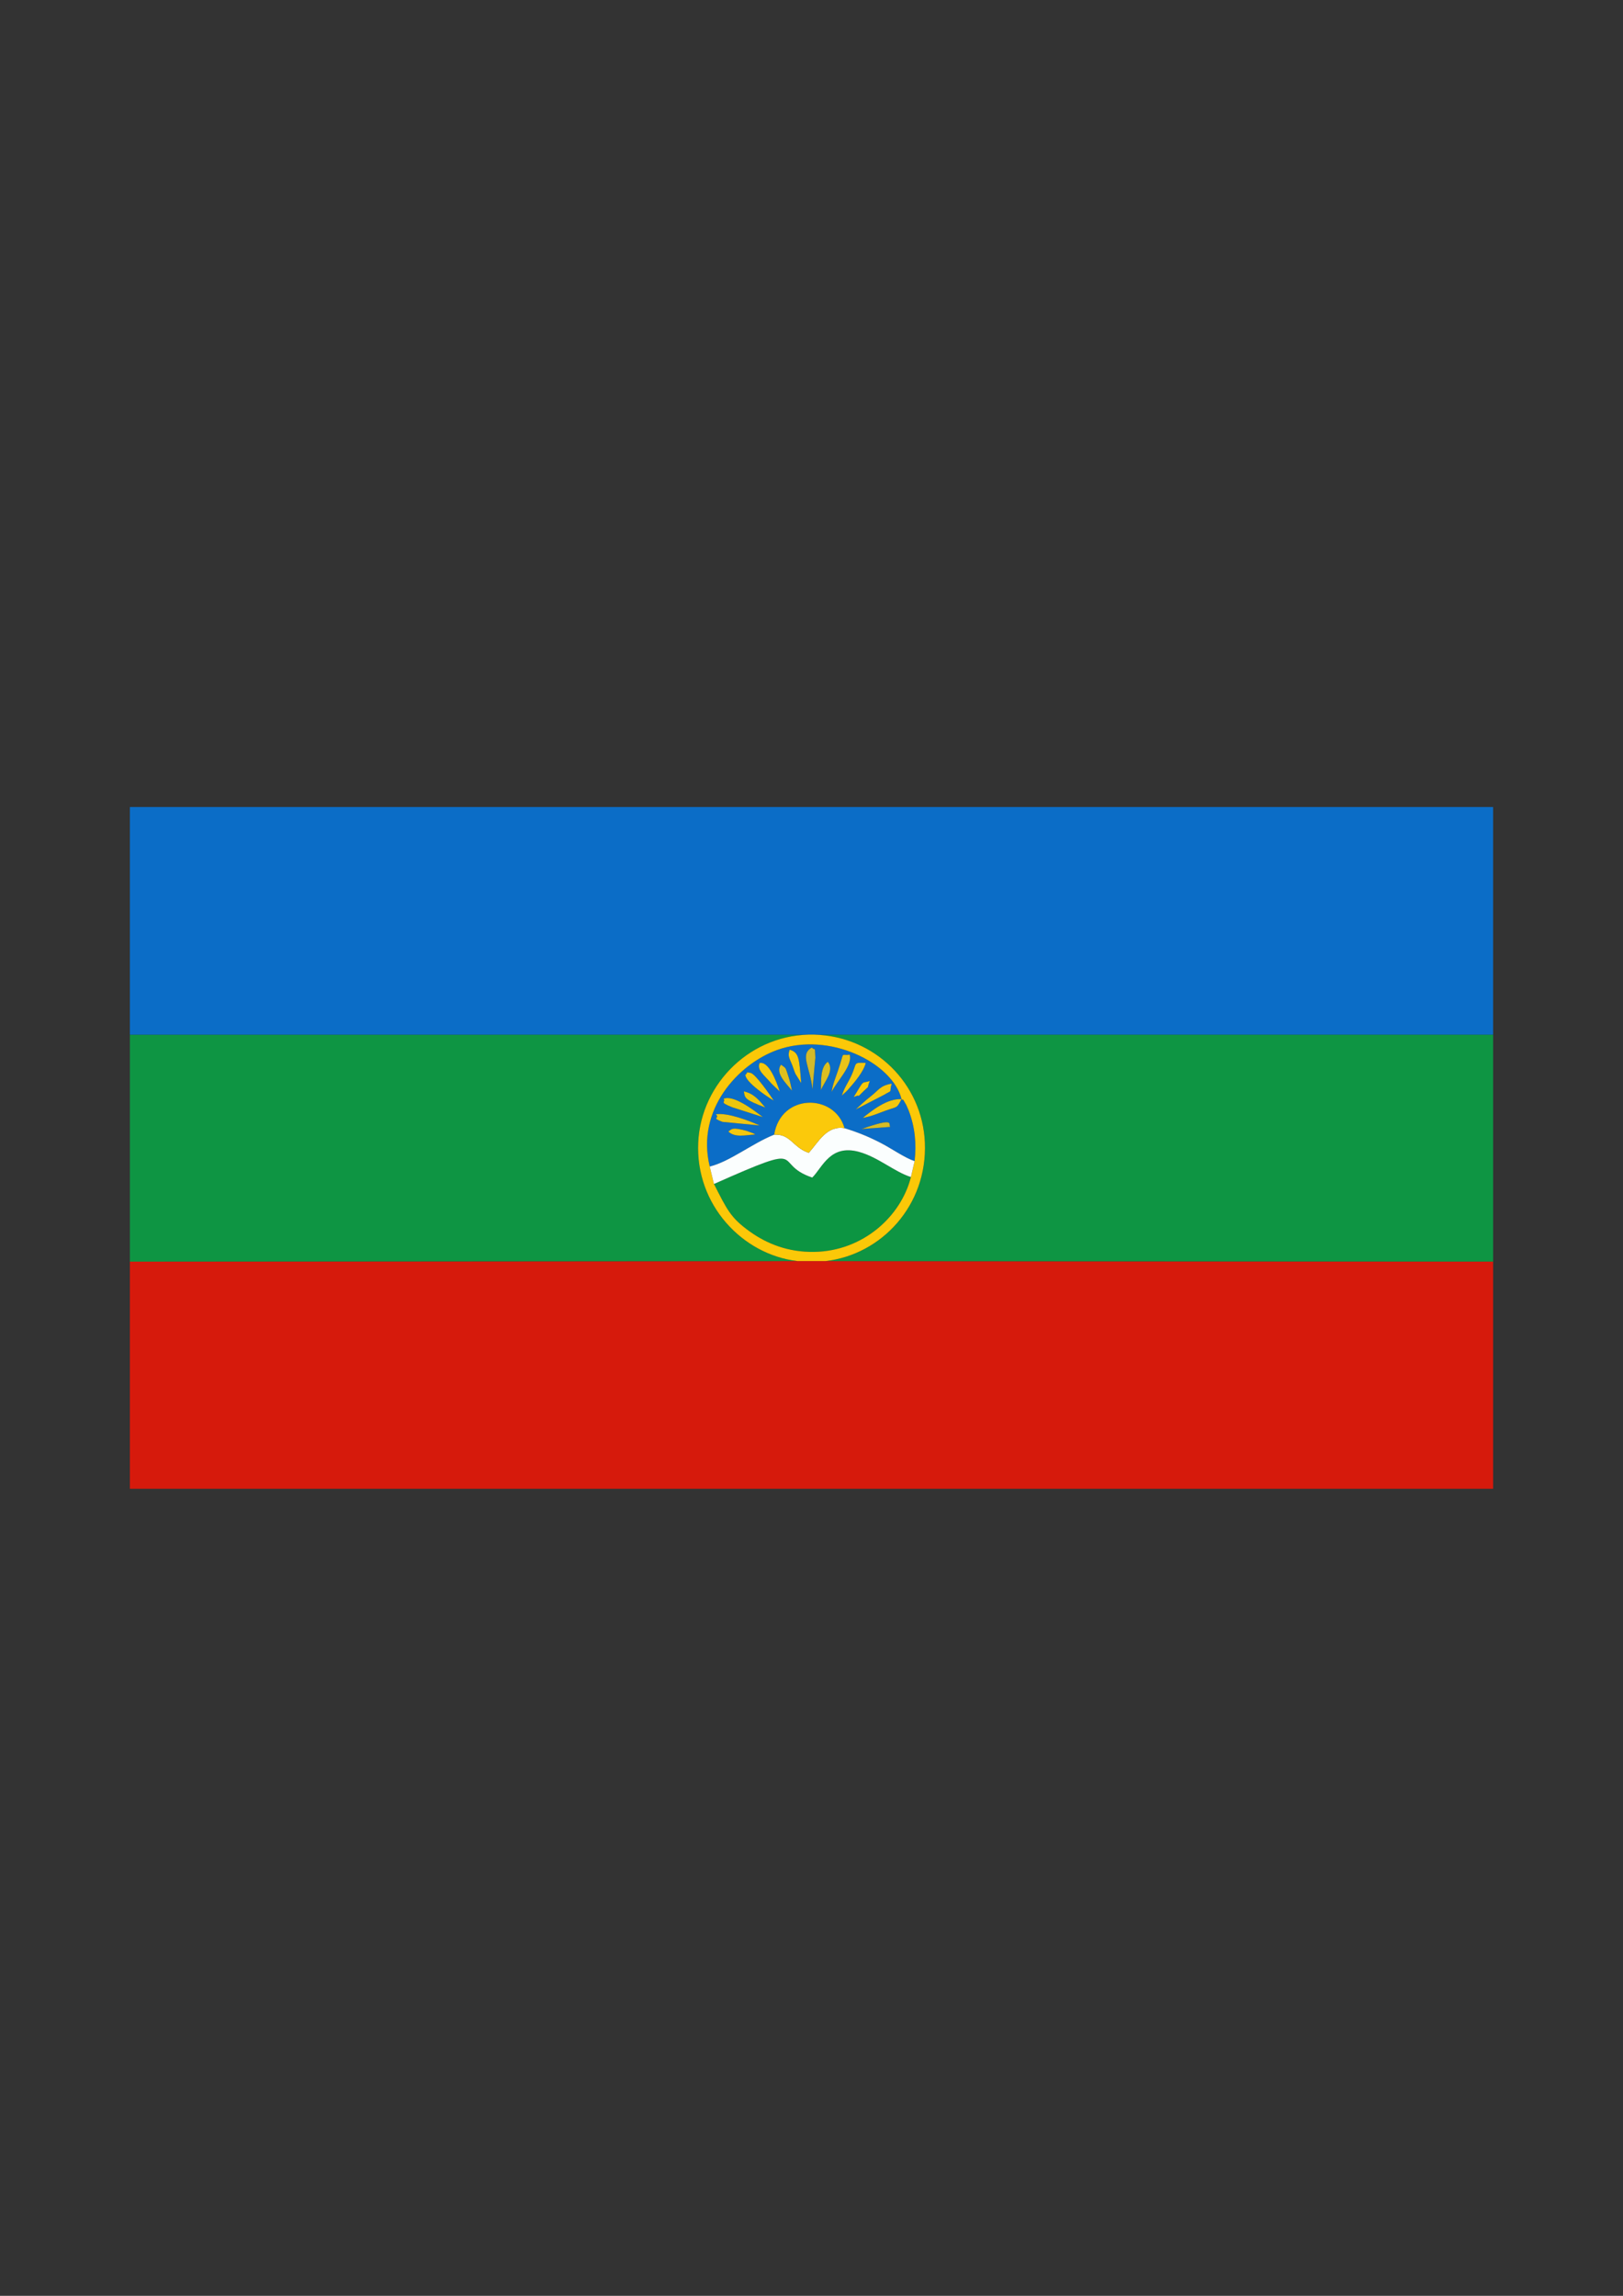
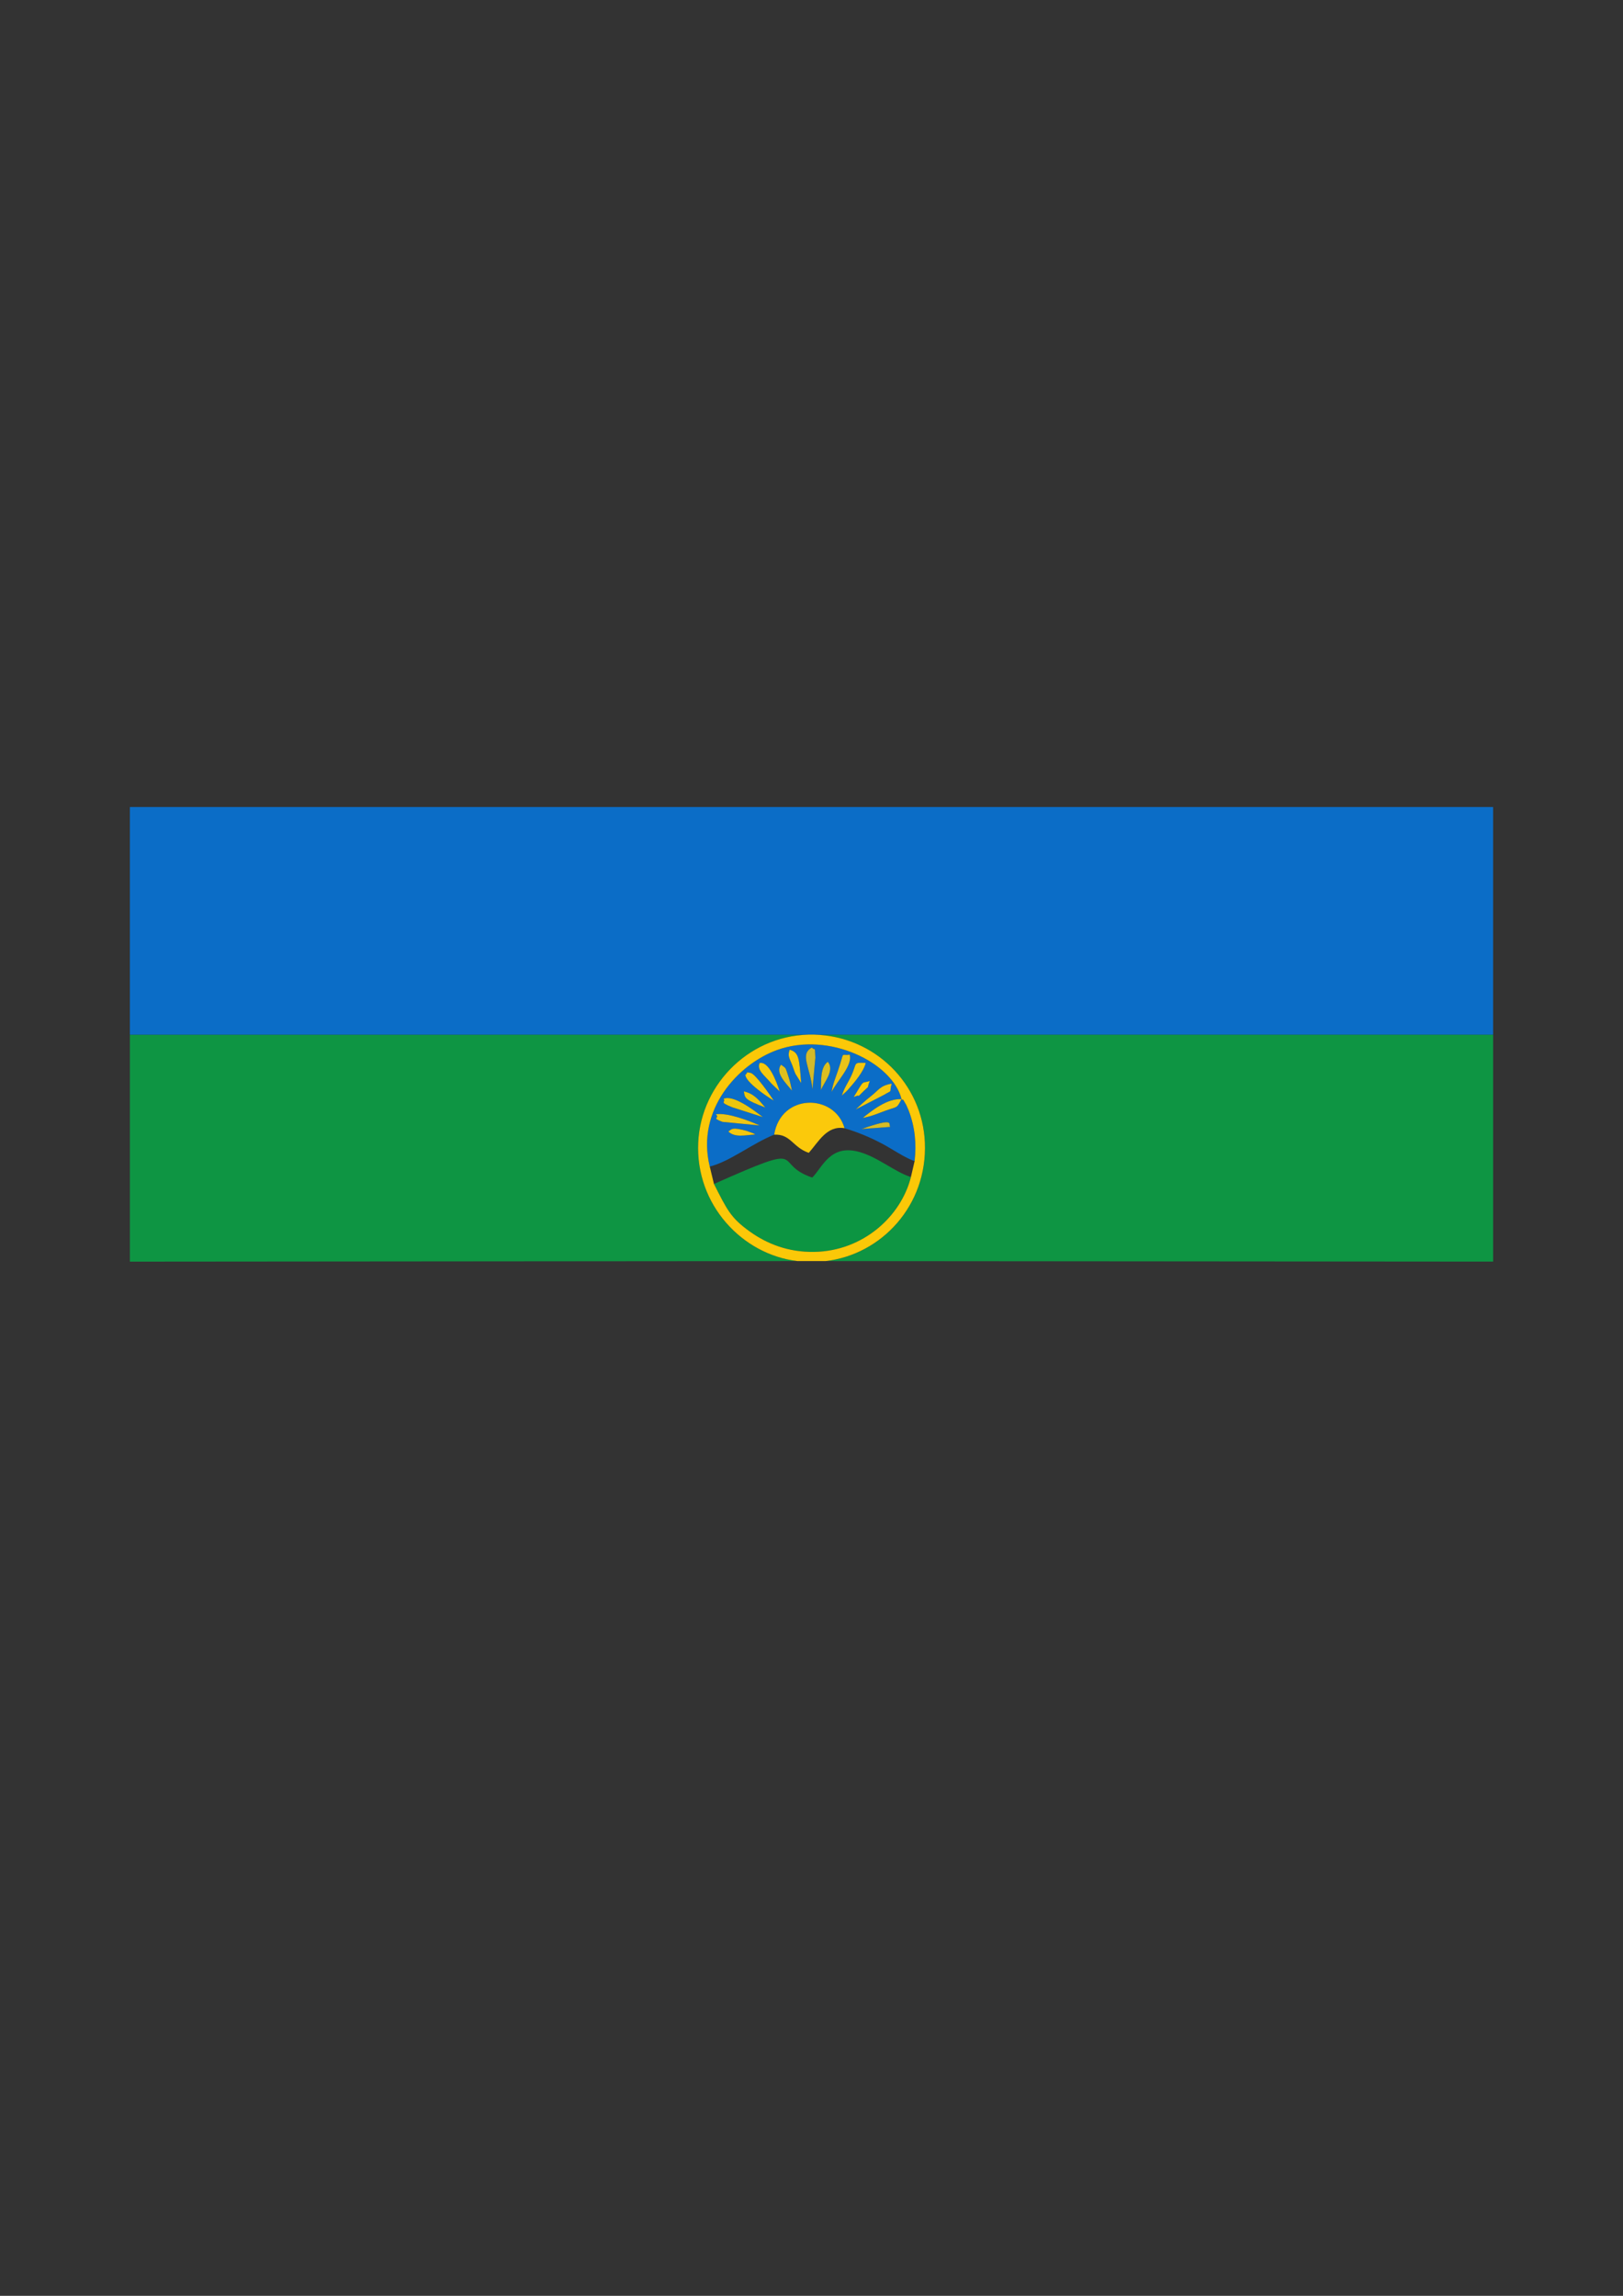
<svg xmlns="http://www.w3.org/2000/svg" xml:space="preserve" width="210mm" height="297mm" style="shape-rendering:geometricPrecision; text-rendering:geometricPrecision; image-rendering:optimizeQuality; fill-rule:evenodd; clip-rule:evenodd" viewBox="0 0 210 297">
  <rect x="0" y="0" width="210" height="297" fill="#333333" stroke="none" />
  <defs>
    <style type="text/css">
   
    .fil0 {fill:#0B6DC7}
    .fil3 {fill:#0C9542}
    .fil2 {fill:#0E9543}
    .fil10 {fill:#D3BA2A}
    .fil1 {fill:#D61A0C}
    .fil16 {fill:#D6BC27}
    .fil13 {fill:#DBBF21}
    .fil14 {fill:#DFC01F}
    .fil11 {fill:#E9C319}
    .fil7 {fill:#ECC60D}
    .fil9 {fill:#EDC515}
    .fil8 {fill:#F2C70F}
    .fil12 {fill:#F5C90D}
    .fil15 {fill:#F8CA09}
    .fil4 {fill:#FBC808}
    .fil6 {fill:#FBC90B}
    .fil5 {fill:#FBFEFE}
   
  </style>
  </defs>
  <g id="Layer_x0020_1">
    <g id="_384766864">
      <polygon id="_383973888" class="fil0" points="16.806,133.87 193.194,133.869 193.194,104.403 16.806,104.403 " />
-       <polygon id="_383974752" class="fil1" points="16.806,192.597 193.194,192.597 193.194,163.208 106.829,163.139 103.171,163.139 16.806,163.213 " />
      <path id="_386101088" class="fil2" d="M16.806 163.213l86.366 -0.073c-7.103,-0.831 -13.211,-7.28 -12.826,-15.355 0.368,-7.731 6.944,-14.138 15.012,-13.935 7.802,0.196 13.982,6.322 14.313,13.946 0.352,8.142 -5.631,14.524 -12.841,15.345l86.366 0.068 0 -29.339 -176.389 0.001 0 29.343z" />
      <path id="_383973912" class="fil3" d="M92.377 153.168c1.7,3.326 2.136,4.358 4.633,6.148 2.195,1.573 4.968,2.698 8.352,2.637 6.324,-0.114 11.22,-4.601 12.5,-9.685 -2.118,-0.665 -4.224,-2.562 -6.697,-3.25 -3.744,-1.042 -4.751,2.013 -6.067,3.318 -5.436,-1.82 0.025,-4.831 -12.722,0.832z" />
      <path id="_383975304" class="fil0" d="M94.244 146.383c0.483,-0.363 0.485,-0.579 2.356,-0.09l0.861 0.318c0.071,0.03 0.182,0.099 0.273,0.15 -1.332,0.087 -2.641,0.441 -3.489,-0.378zm17.23 -0.33c4.481,-1.558 3.414,-0.622 3.717,-0.274l-3.717 0.274zm-18.848 -1.902c1.513,-0.238 4.234,0.805 5.658,1.444l-4.809 -0.463c-1.56,-0.589 -0.267,-0.401 -0.849,-0.981zm24.025 -1.955c-0.653,1.246 -0.503,0.924 -2.014,1.469 -1.167,0.42 -1.836,0.745 -3.003,0.956 1.162,-0.93 3.15,-2.546 5.018,-2.424zm-23.035 -0.046c1.269,-0.573 3.934,1.481 5.086,2.364l-3.959 -1.268c-1.865,-0.745 -0.746,-0.61 -1.127,-1.095zm5.409 1.127c-2.701,-1.035 -2.639,-1.2 -2.777,-2.086 1.24,0.269 1.858,0.999 2.777,2.086zm11.693 0.247c0.64,-0.582 1.233,-1.141 2.022,-1.758 0.986,-0.772 1.136,-1.322 2.632,-1.577 -0.379,1.353 0.275,0.692 -1.02,1.462l-3.635 1.873zm-0.254 -1.608c1.463,-2.43 0.961,-1.679 2.086,-2.076 -0.499,1.232 0.132,0.401 -0.798,1.308 -1.194,1.165 -0.149,0.252 -1.288,0.769zm-10.353 0.457c-0.797,-0.447 -3.7,-2.424 -3.665,-3.339 0.417,-0.251 -0.13,-0.402 0.668,-0.241 0.642,0.129 2.559,2.909 2.998,3.58zm6.111 -1.361c0.024,-1.281 -0.07,-2.991 0.895,-3.653 0.913,1.13 -0.458,2.584 -0.895,3.653zm-4.23 -1.824c0.222,0.646 0.344,1.218 0.477,1.906 -0.681,-0.898 -2.246,-2.279 -1.409,-3.357 0.716,0.506 0.552,0.342 0.932,1.451zm6.939 2.547c0.317,-1.041 0.757,-1.581 1.211,-2.554 0.809,-1.733 0.17,-1.736 1.88,-1.674 -0.28,1.128 -1.439,2.494 -2.265,3.424 -0.328,0.369 -0.533,0.487 -0.826,0.804zm-9.075 -1.524c-1.021,-1.181 -1.918,-1.74 -1.579,-2.679 1.167,-0.314 2.172,2.297 2.615,3.67l-1.036 -0.991zm7.753 1.048c0.143,-0.985 0.466,-1.731 0.812,-2.74 0.949,-2.764 0.265,-1.874 1.519,-2.085 0.442,1.391 -1.705,3.483 -2.332,4.824zm-2.553 -5.749c0.438,0.551 0.354,-0.427 0.445,1.308l-0.374 4.1c-0.293,-2.913 -1.699,-4.51 -0.071,-5.409zm-2.877 0.284c1.237,0.375 1.223,1.133 1.487,4.315l-0.738 -1.187c-0.167,-0.375 -0.252,-0.682 -0.384,-1.033 -0.358,-0.953 -0.676,-1.237 -0.365,-2.095zm-10.348 15.115c2.569,-0.614 5.489,-2.984 8.339,-4.121 0.864,-5.389 7.843,-5.342 9.106,-0.837 1.743,0.531 3.242,1.152 4.782,1.958 1.321,0.692 3.071,1.908 4.284,2.3 0.252,-2.285 0.054,-4.369 -0.761,-6.53 -0.024,-0.064 -0.287,-0.676 -0.319,-0.731 -0.684,-1.189 -0.252,-0.447 -0.611,-0.752 -1.165,-4.685 -9.359,-8.828 -16.161,-6.338 -4.939,1.808 -10.458,7.67 -8.66,15.051z" />
      <path id="_383975568" class="fil4" d="M116.651 142.196c0.358,0.304 -0.073,-0.437 0.611,0.752 0.032,0.055 0.295,0.667 0.319,0.731 0.815,2.162 1.013,4.246 0.761,6.53l-0.478 2.058c-1.28,5.084 -6.176,9.571 -12.5,9.685 -3.384,0.061 -6.157,-1.063 -8.352,-2.637 -2.497,-1.79 -2.933,-2.822 -4.633,-6.148l-0.547 -2.259c-1.798,-7.381 3.721,-13.243 8.66,-15.051 6.802,-2.49 14.996,1.653 16.161,6.338zm-13.48 20.943l3.657 0c7.21,-0.82 13.194,-7.203 12.841,-15.345 -0.33,-7.624 -6.511,-13.75 -14.313,-13.946 -8.068,-0.203 -14.644,6.204 -15.012,13.935 -0.385,8.076 5.723,14.524 12.826,15.355z" />
-       <path id="_383977152" class="fil5" d="M100.169 146.788c-2.85,1.137 -5.77,3.507 -8.339,4.121l0.547 2.259c12.747,-5.663 7.286,-2.652 12.722,-0.832 1.317,-1.306 2.323,-4.36 6.067,-3.318 2.473,0.688 4.579,2.586 6.697,3.25l0.478 -2.058c-1.213,-0.392 -2.963,-1.609 -4.284,-2.3 -1.54,-0.806 -3.039,-1.427 -4.782,-1.958 -2.297,-0.393 -3.365,1.78 -4.628,3.186 -2.084,-0.701 -2.34,-2.467 -4.478,-2.349z" />
      <path id="_383976912" class="fil6" d="M100.169 146.788c2.138,-0.118 2.394,1.647 4.478,2.349 1.263,-1.405 2.331,-3.578 4.628,-3.186 -1.263,-4.505 -8.242,-4.552 -9.106,0.837z" />
      <path id="_383976576" class="fil7" d="M98.702 144.514c-1.152,-0.883 -3.817,-2.937 -5.086,-2.364 0.381,0.485 -0.738,0.35 1.127,1.095l3.959 1.268z" />
      <path id="_383977824" class="fil8" d="M116.651 142.196c-1.868,-0.121 -3.856,1.495 -5.018,2.424 1.167,-0.211 1.837,-0.535 3.003,-0.956 1.511,-0.545 1.361,-0.223 2.014,-1.469z" />
      <path id="_383977080" class="fil9" d="M98.284 145.595c-1.424,-0.639 -4.145,-1.682 -5.658,-1.444 0.583,0.58 -0.711,0.393 0.849,0.981l4.809 0.463z" />
      <path id="_383976648" class="fil10" d="M105.126 140.919l0.374 -4.1c-0.09,-1.735 -0.007,-0.757 -0.445,-1.308 -1.628,0.898 -0.222,2.495 0.071,5.409z" />
      <path id="_383975616" class="fil8" d="M108.93 141.736c0.293,-0.317 0.498,-0.434 0.826,-0.804 0.825,-0.93 1.984,-2.296 2.265,-3.424 -1.709,-0.062 -1.071,-0.059 -1.88,1.674 -0.454,0.972 -0.894,1.513 -1.211,2.554z" />
      <path id="_383974176" class="fil11" d="M107.607 141.259c0.626,-1.341 2.773,-3.434 2.332,-4.824 -1.254,0.211 -0.57,-0.679 -1.519,2.085 -0.347,1.009 -0.669,1.755 -0.812,2.74z" />
      <path id="_383974296" class="fil12" d="M96.445 139.035c-0.034,0.915 2.868,2.892 3.665,3.339 -0.438,-0.671 -2.355,-3.451 -2.998,-3.58 -0.798,-0.161 -0.251,-0.01 -0.668,0.241z" />
      <path id="_384765712" class="fil8" d="M110.718 143.524l3.635 -1.873c1.294,-0.77 0.641,-0.109 1.02,-1.462 -1.496,0.256 -1.646,0.806 -2.632,1.577 -0.789,0.617 -1.382,1.176 -2.022,1.758z" />
      <path id="_384768832" class="fil12" d="M98.275 137.532c-0.339,0.94 0.559,1.498 1.579,2.679l1.036 0.991c-0.443,-1.373 -1.449,-3.983 -2.615,-3.67z" />
      <path id="_384765616" class="fil12" d="M103.665 140.109c-0.264,-3.182 -0.25,-3.94 -1.487,-4.315 -0.311,0.858 0.007,1.142 0.365,2.095 0.132,0.35 0.217,0.658 0.384,1.033l0.738 1.187z" />
      <path id="_384765904" class="fil13" d="M106.221 141.012c0.437,-1.068 1.809,-2.523 0.895,-3.653 -0.965,0.662 -0.871,2.372 -0.895,3.653z" />
      <path id="_384765760" class="fil14" d="M102.468 141.095c-0.133,-0.689 -0.255,-1.26 -0.477,-1.906 -0.381,-1.109 -0.216,-0.945 -0.932,-1.451 -0.837,1.078 0.728,2.459 1.409,3.357z" />
      <path id="_384768544" class="fil8" d="M94.244 146.383c0.848,0.819 2.157,0.466 3.489,0.378 -0.09,-0.051 -0.202,-0.12 -0.273,-0.15l-0.861 -0.318c-1.871,-0.489 -1.873,-0.273 -2.356,0.09z" />
      <path id="_384766240" class="fil7" d="M99.025 143.277c-0.919,-1.087 -1.538,-1.818 -2.777,-2.086 0.138,0.886 0.076,1.051 2.777,2.086z" />
      <path id="_384767392" class="fil15" d="M110.464 141.916c1.139,-0.516 0.094,0.396 1.288,-0.769 0.93,-0.907 0.298,-0.076 0.798,-1.308 -1.125,0.397 -0.623,-0.354 -2.086,2.076z" />
      <path id="_384765568" class="fil16" d="M115.191 145.78c-0.303,-0.348 0.764,-1.284 -3.717,0.274l3.717 -0.274z" />
    </g>
  </g>
</svg>